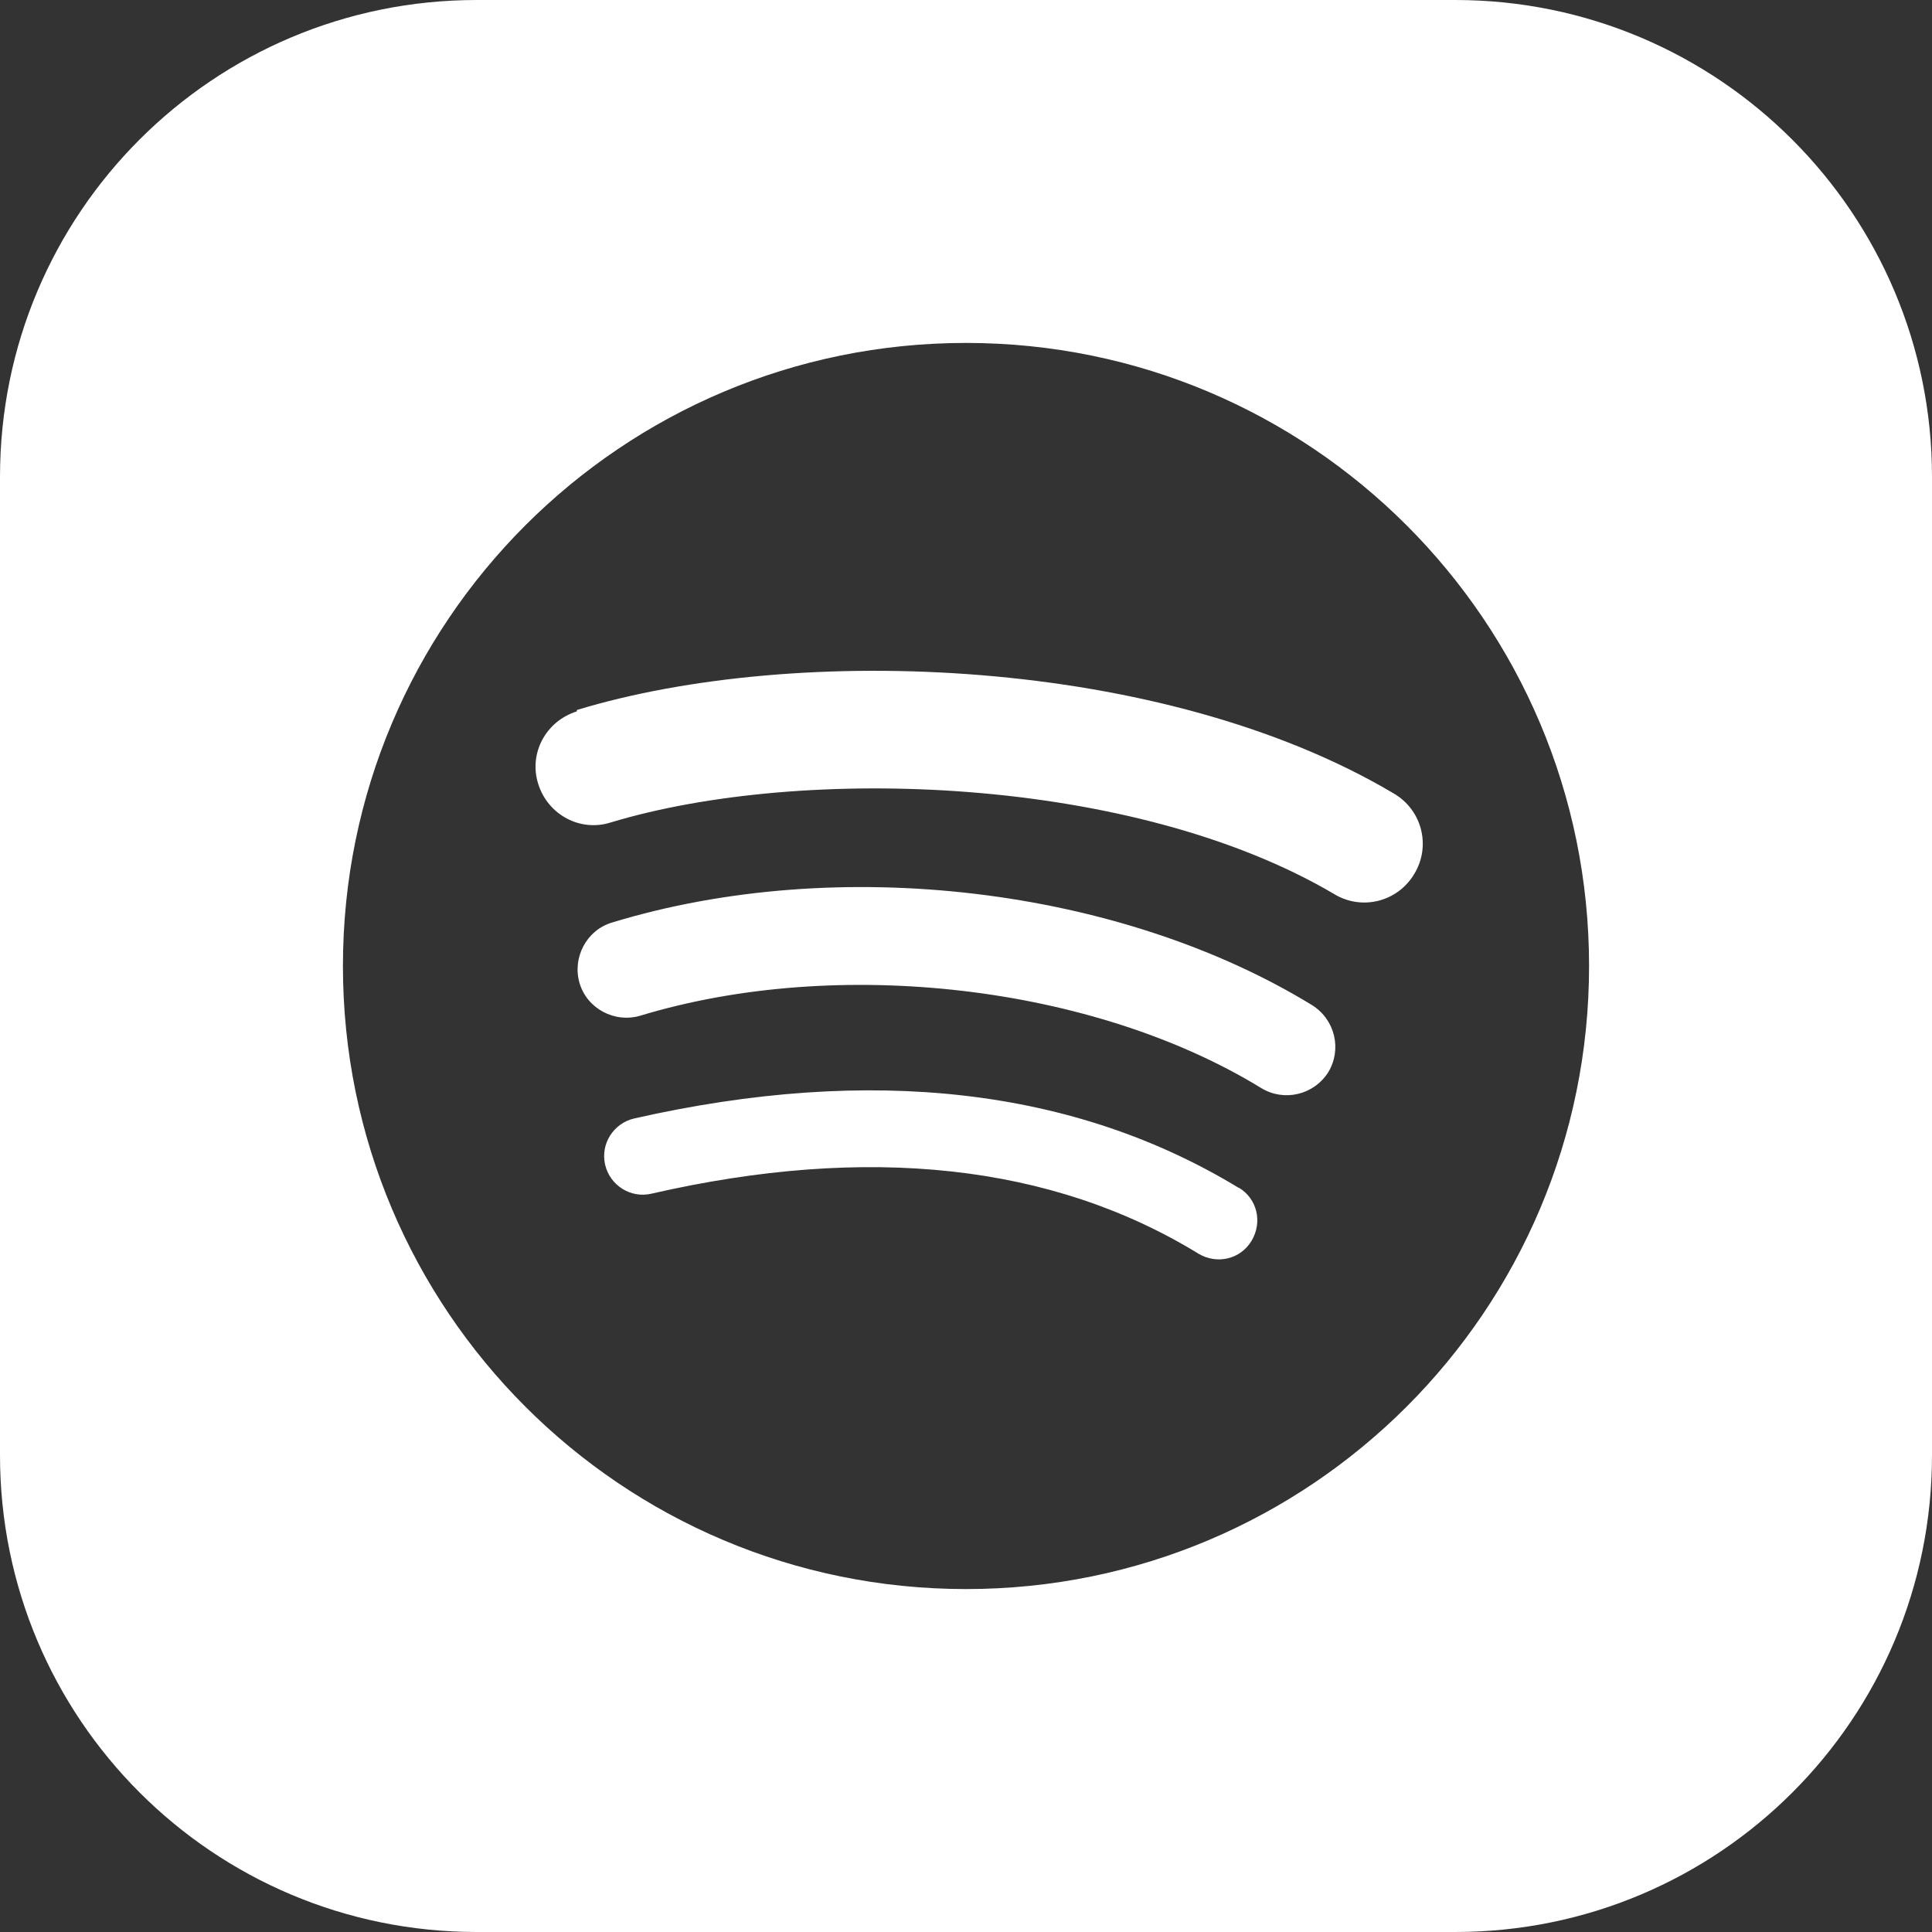
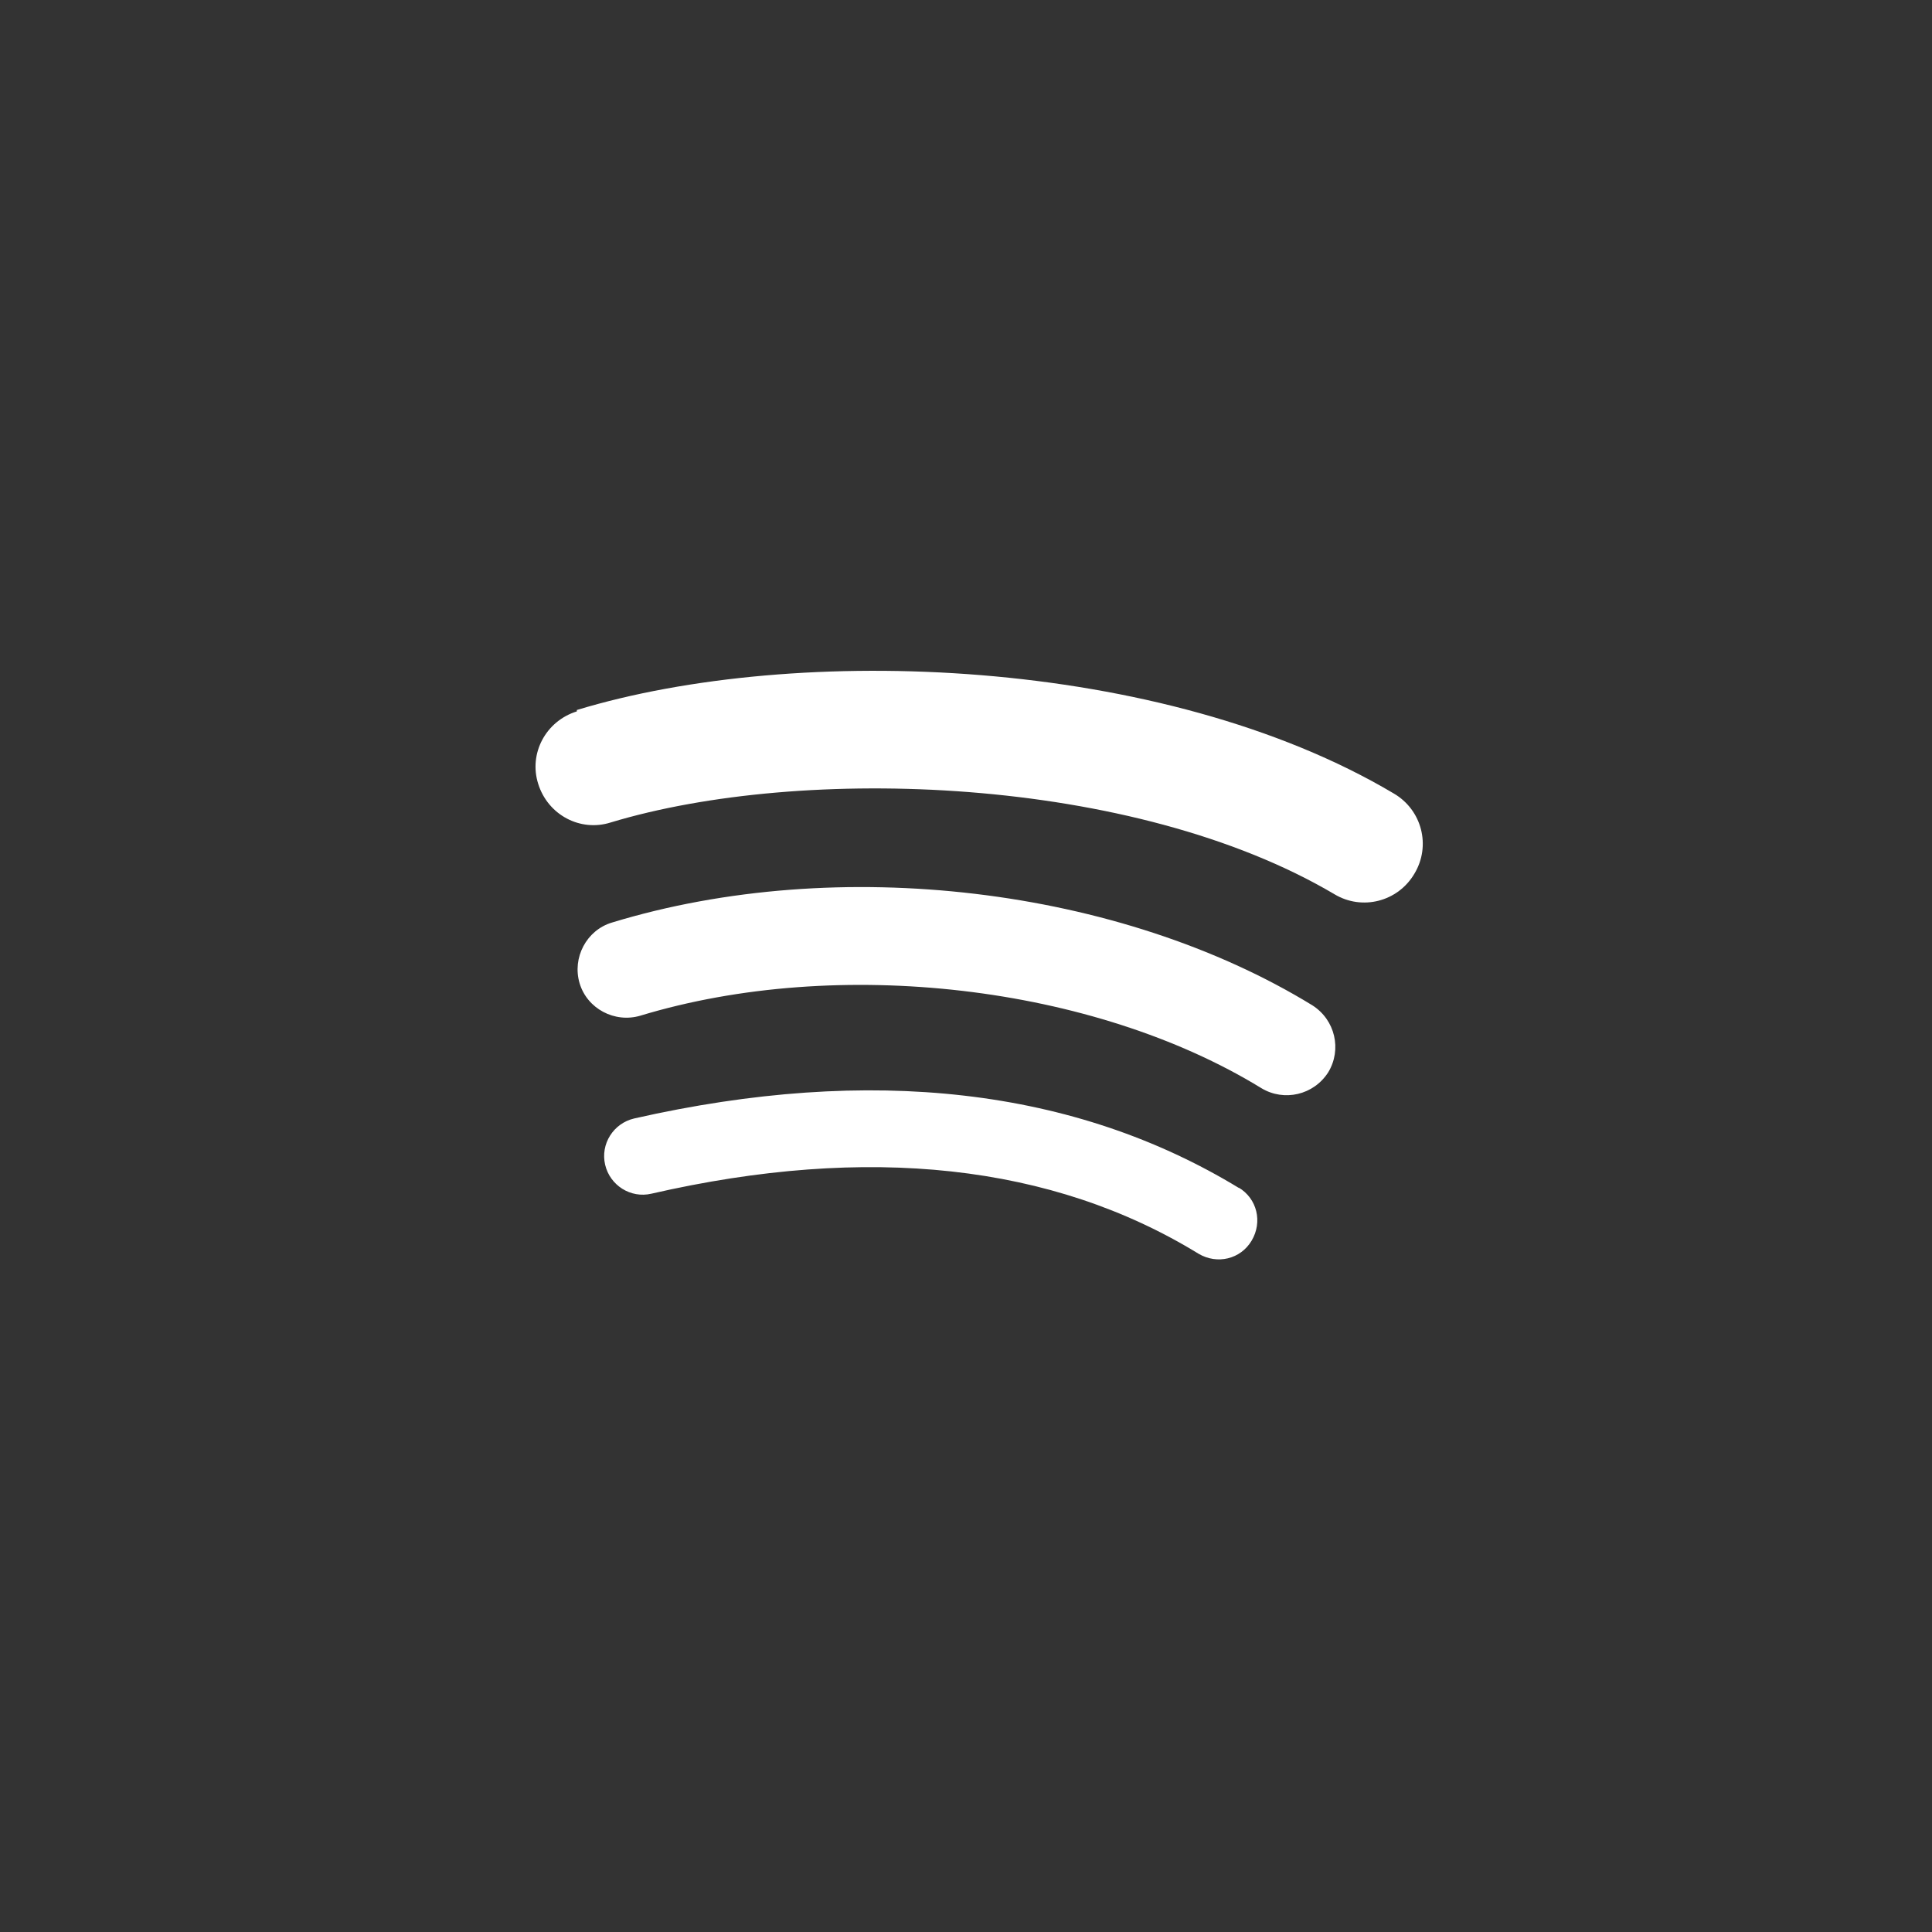
<svg xmlns="http://www.w3.org/2000/svg" id="Layer_1" data-name="Layer 1" viewBox="0 0 28 28">
  <rect x="0" y="0" width="28" height="28" fill="#333333" stroke="none" />
  <defs>
    <style>
      .cls-1 {
        fill: #fff;
      }
    </style>
  </defs>
  <path class="cls-1" d="M19.02,14.57c-2.79-1.71-6.87-2.2-10.15-1.2-.37.11-.58.51-.47.88.11.37.51.58.88.47,2.87-.87,6.57-.44,9,1.05.33.2.76.1.97-.23.2-.33.1-.76-.23-.97Z" />
  <path class="cls-1" d="M17.96,17.22c-2.38-1.45-5.33-1.79-8.77-1.01-.3.07-.49.37-.42.67.07.3.37.49.67.42,3.14-.72,5.81-.43,7.93.87.27.16.61.08.77-.19.16-.27.08-.61-.19-.77Z" />
  <path class="cls-1" d="M8.36,10.31c-.45.14-.7.61-.56,1.05.14.45.61.7,1.05.56,2.78-.84,7.58-.68,10.49,1.04.4.24.92.11,1.16-.3.24-.4.11-.92-.3-1.16-3.35-1.99-8.65-2.18-11.84-1.21Z" />
-   <path class="cls-1" d="M21.09,0H6.91C3.09,0,0,3.09,0,6.91v14.18c0,3.82,3.09,6.91,6.91,6.91h14.18c3.82,0,6.91-3.09,6.91-6.91V6.91c0-3.81-3.09-6.91-6.91-6.91ZM14,23.03c-4.99,0-9.03-4.04-9.03-9.03S9.01,4.97,14,4.97s9.03,4.04,9.03,9.03-4.04,9.03-9.03,9.03Z" />
</svg>